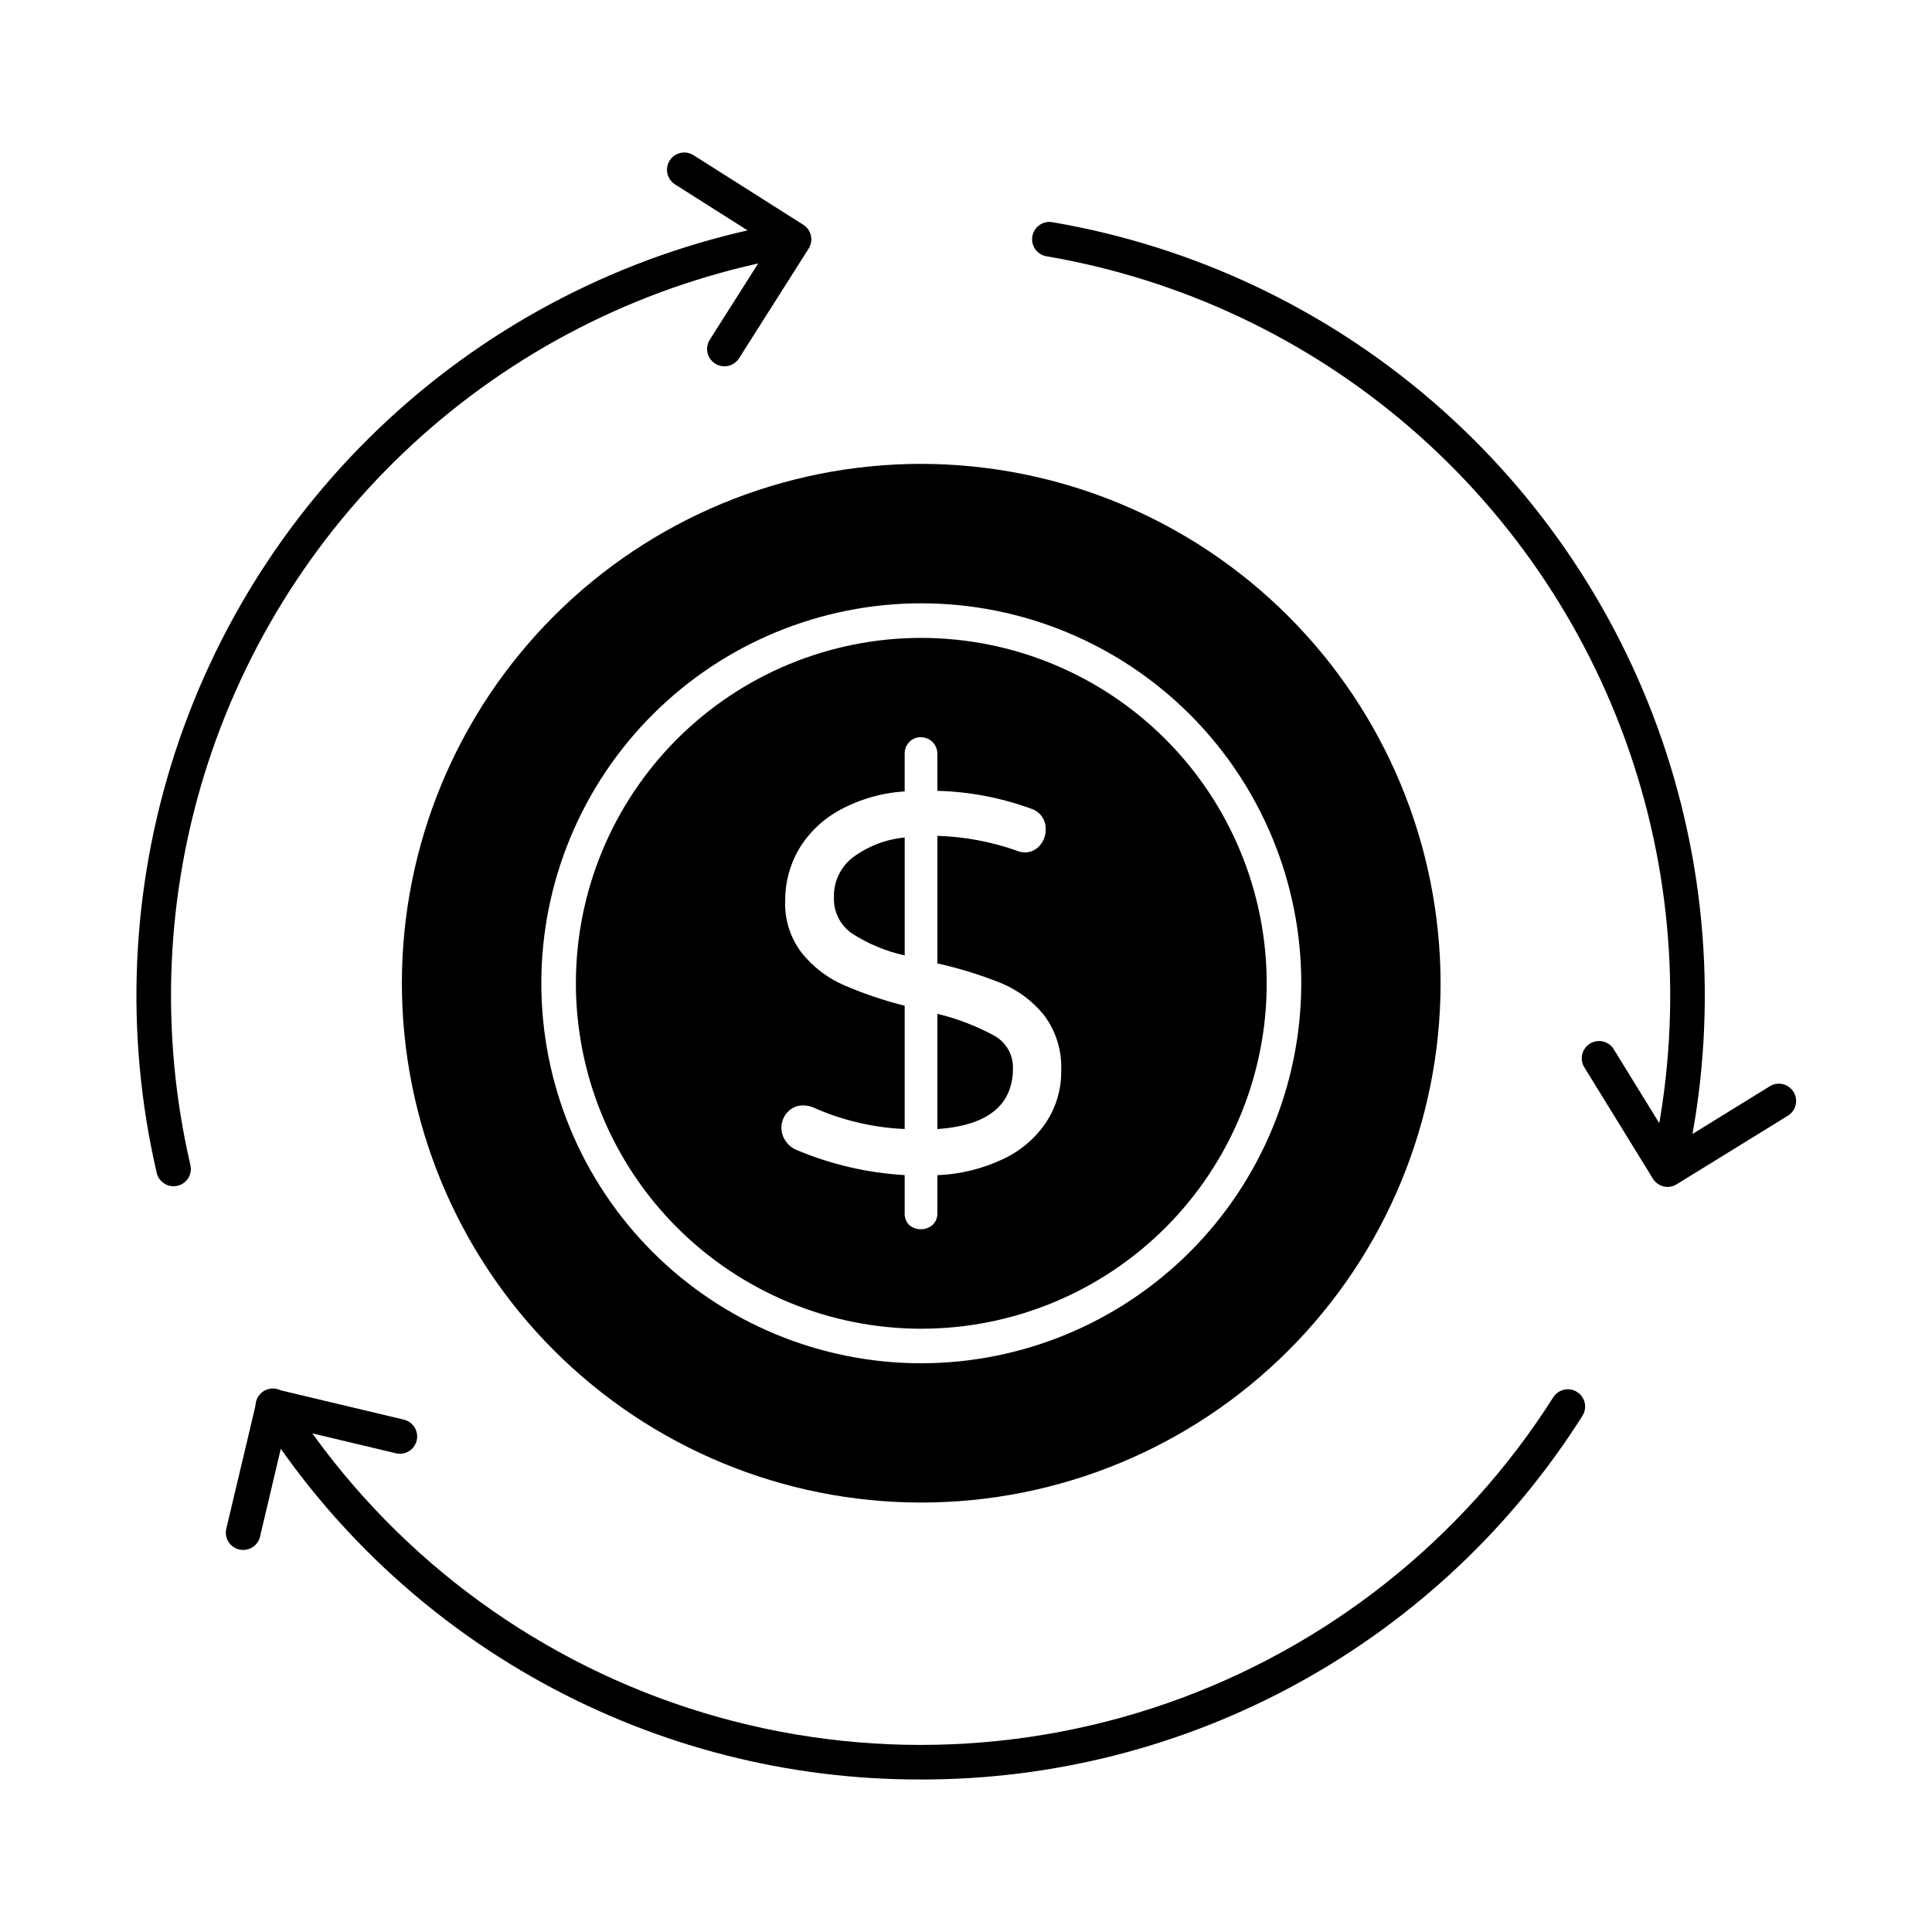
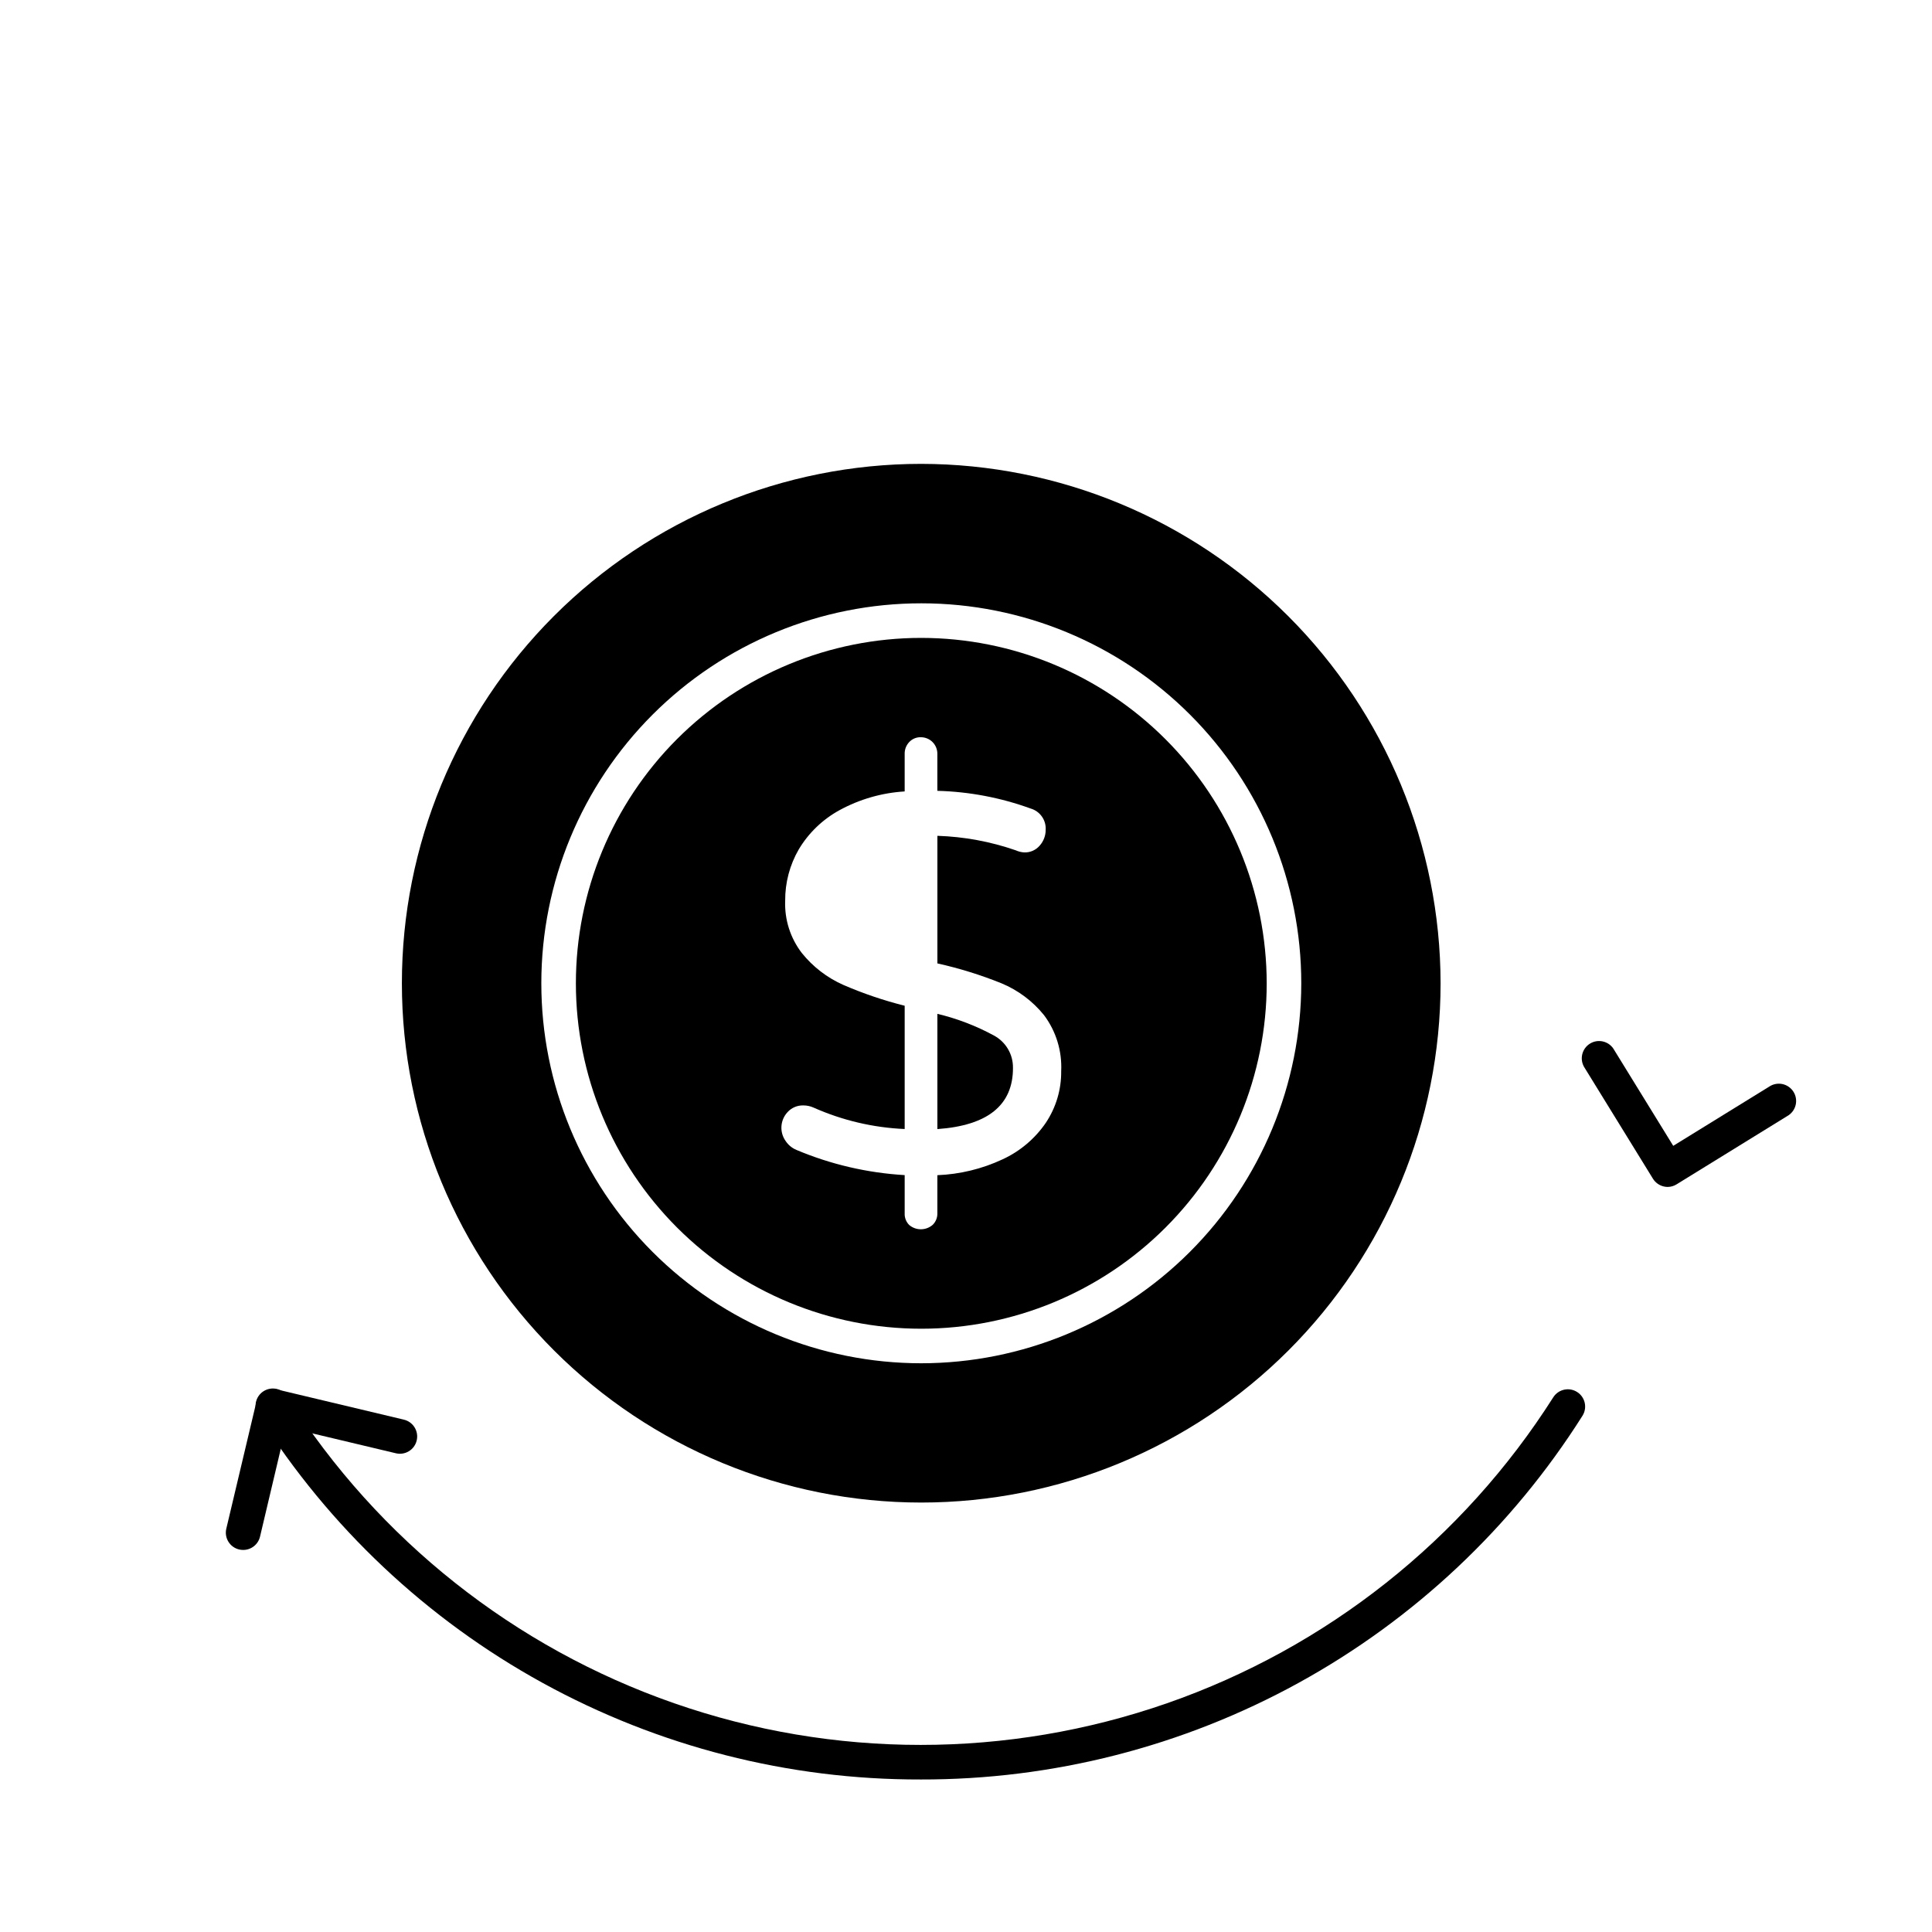
<svg xmlns="http://www.w3.org/2000/svg" fill="#000000" width="800px" height="800px" version="1.1" viewBox="144 144 512 512">
  <g>
-     <path d="m585.95 458.37c-0.348 0.004-0.699-0.035-1.039-0.117-2.465-0.574-3.996-3.035-3.426-5.496 8.18-35.277 6.57-72.113-4.656-106.54-11.227-34.426-31.645-65.129-59.051-88.801-27.402-23.668-60.75-39.402-96.445-45.5-2.496-0.422-4.176-2.785-3.754-5.281 0.422-2.496 2.785-4.18 5.281-3.758 37.34 6.379 72.23 22.836 100.9 47.598 28.672 24.762 50.035 56.883 61.781 92.898 11.746 36.016 13.43 74.559 4.867 111.46-0.484 2.074-2.332 3.539-4.461 3.539z" />
-     <path d="m189.99 458.37c-2.129 0-3.973-1.469-4.457-3.539-8.559-36.902-6.875-75.445 4.871-111.46s33.105-68.137 61.777-92.898c28.672-24.762 63.562-41.219 100.91-47.598 2.492-0.422 4.859 1.262 5.281 3.758 0.418 2.496-1.262 4.859-3.758 5.281-35.691 6.098-69.043 21.832-96.449 45.5-27.402 23.668-47.82 54.375-59.051 88.801-11.227 34.426-12.836 71.266-4.656 106.54 0.57 2.461-0.961 4.922-3.426 5.496-0.34 0.082-0.688 0.121-1.039 0.117z" />
    <path d="m387.95 615.58c-35.012 0.078-69.469-8.727-100.15-25.594-30.68-16.867-56.578-41.246-75.27-70.848-0.703-1.023-0.957-2.293-0.711-3.508 0.25-1.219 0.984-2.281 2.031-2.949 1.051-0.664 2.324-0.875 3.531-0.586 1.207 0.293 2.246 1.062 2.875 2.133 24.004 37.82 60.086 66.414 102.39 81.145 42.305 14.73 88.344 14.73 130.64 0 42.305-14.73 78.387-43.324 102.39-81.145 1.379-2.082 4.168-2.676 6.273-1.336 2.109 1.336 2.758 4.113 1.457 6.246-18.699 29.605-44.605 53.984-75.293 70.852-30.688 16.867-65.156 25.672-100.17 25.59z" />
-     <path d="m335.96 241.07c-1.672-0.004-3.207-0.914-4.012-2.379-0.801-1.461-0.746-3.246 0.148-4.656l15.984-25.191-25.191-15.98h0.004c-2.137-1.352-2.773-4.184-1.422-6.32 1.355-2.137 4.184-2.773 6.32-1.418l29.09 18.438c1.027 0.652 1.754 1.684 2.019 2.871 0.266 1.184 0.047 2.43-0.605 3.453l-18.438 29.062c-0.848 1.332-2.32 2.133-3.898 2.121z" />
    <path d="m585.95 458.55c-0.355 0-0.711-0.043-1.059-0.129-1.18-0.281-2.203-1.02-2.844-2.051l-18.055-29.312c-0.707-1.035-0.965-2.312-0.707-3.539 0.262-1.227 1.012-2.297 2.078-2.953 1.066-0.66 2.356-0.852 3.57-0.531 1.211 0.316 2.242 1.121 2.844 2.219l15.648 25.406 25.41-15.676 0.004-0.004c1.035-0.703 2.309-0.949 3.531-0.691 1.219 0.262 2.281 1.012 2.938 2.074s0.852 2.348 0.539 3.555c-0.316 1.211-1.109 2.238-2.199 2.848l-29.312 18.082c-0.715 0.453-1.539 0.695-2.387 0.703z" />
    <path d="m208.43 554.75c-0.359 0-0.715-0.039-1.062-0.125-2.453-0.582-3.973-3.039-3.398-5.496l7.949-33.508c0.281-1.184 1.02-2.203 2.055-2.844 1.035-0.637 2.281-0.836 3.465-0.555l33.484 7.973v0.004c1.207 0.254 2.262 0.984 2.922 2.031 0.66 1.043 0.875 2.309 0.586 3.508-0.285 1.203-1.043 2.238-2.106 2.871-1.059 0.633-2.328 0.812-3.523 0.496l-29.027-6.91-6.871 29.055c-0.5 2.062-2.352 3.512-4.473 3.5z" />
    <path d="m388.09 266.93c-36.496 0.012-71.492 14.52-97.297 40.332-25.801 25.812-40.293 60.816-40.289 97.312 0.004 36.5 14.504 71.5 40.312 97.305 25.809 25.809 60.809 40.309 97.305 40.312s71.5-14.488 97.312-40.289c25.812-25.801 40.32-60.801 40.336-97.297-0.039-36.504-14.555-71.5-40.367-97.312s-60.809-40.328-97.312-40.363zm0 238.35c-26.703-0.016-52.309-10.641-71.18-29.535-18.871-18.895-29.469-44.508-29.453-71.215 0.012-26.703 10.633-52.309 29.523-71.184s44.508-29.473 71.211-29.461c26.703 0.008 52.312 10.625 71.188 29.512 18.879 18.891 29.48 44.504 29.473 71.207-0.027 26.703-10.652 52.301-29.539 71.176-18.883 18.875-44.488 29.484-71.191 29.5z" />
-     <path d="m365 381.71c-0.172 3.82 1.625 7.469 4.766 9.656 4.277 2.762 9.016 4.734 13.988 5.832v-31.254c-4.934 0.469-9.648 2.266-13.641 5.203-3.305 2.492-5.211 6.422-5.113 10.562z" />
    <path d="m407.41 418.43c-4.723-2.57-9.766-4.504-14.996-5.75v30.539c13.363-0.945 20.043-6.344 20.035-16.195l-0.004 0.004c0.066-3.586-1.879-6.902-5.035-8.598z" />
    <path d="m388.12 313.05c-24.273 0.008-47.551 9.656-64.711 26.824-17.16 17.172-26.797 40.453-26.793 64.727 0.004 24.273 9.648 47.551 26.812 64.715 17.168 17.164 40.445 26.809 64.719 26.809 24.277 0 47.555-9.641 64.723-26.801 17.168-17.164 26.816-40.441 26.82-64.715-0.02-24.277-9.676-47.555-26.844-64.723-17.168-17.168-40.445-26.82-64.727-26.836zm33.059 128.47v-0.004c-2.879 4.231-6.859 7.594-11.512 9.73-5.418 2.531-11.285 3.953-17.258 4.191v10.078-0.004c0.039 1.141-0.398 2.246-1.207 3.055-1.773 1.578-4.438 1.609-6.25 0.074-0.828-0.824-1.266-1.961-1.203-3.129v-10.094c-9.875-0.578-19.582-2.836-28.695-6.68-1.156-0.484-2.144-1.297-2.84-2.34-1.684-2.348-1.477-5.559 0.496-7.672 1.066-1.176 2.598-1.824 4.184-1.777 0.934-0.004 1.855 0.191 2.703 0.574 7.621 3.391 15.816 5.32 24.152 5.68v-32.672c-5.566-1.395-11.004-3.242-16.27-5.523-4.289-1.898-8.059-4.801-10.992-8.457-3.043-3.961-4.602-8.859-4.406-13.848-0.035-4.789 1.211-9.496 3.617-13.637 2.613-4.359 6.34-7.938 10.801-10.371 5.316-2.898 11.203-4.59 17.25-4.957v-9.961c-0.027-1.16 0.406-2.281 1.203-3.121 0.793-0.848 1.906-1.312 3.062-1.281 1.172-0.008 2.297 0.453 3.121 1.281 0.828 0.828 1.285 1.953 1.273 3.121v9.801c8.441 0.219 16.793 1.805 24.73 4.691 2.492 0.727 4.148 3.09 3.977 5.68 0 1.516-0.555 2.984-1.559 4.121-1.02 1.211-2.539 1.887-4.121 1.832-0.781-0.051-1.551-0.242-2.262-0.566-6.684-2.316-13.684-3.609-20.754-3.836v33.812c5.793 1.289 11.469 3.051 16.969 5.266 4.414 1.832 8.297 4.738 11.297 8.457 3.195 4.266 4.801 9.516 4.543 14.844 0.051 4.848-1.363 9.602-4.051 13.637z" />
  </g>
</svg>